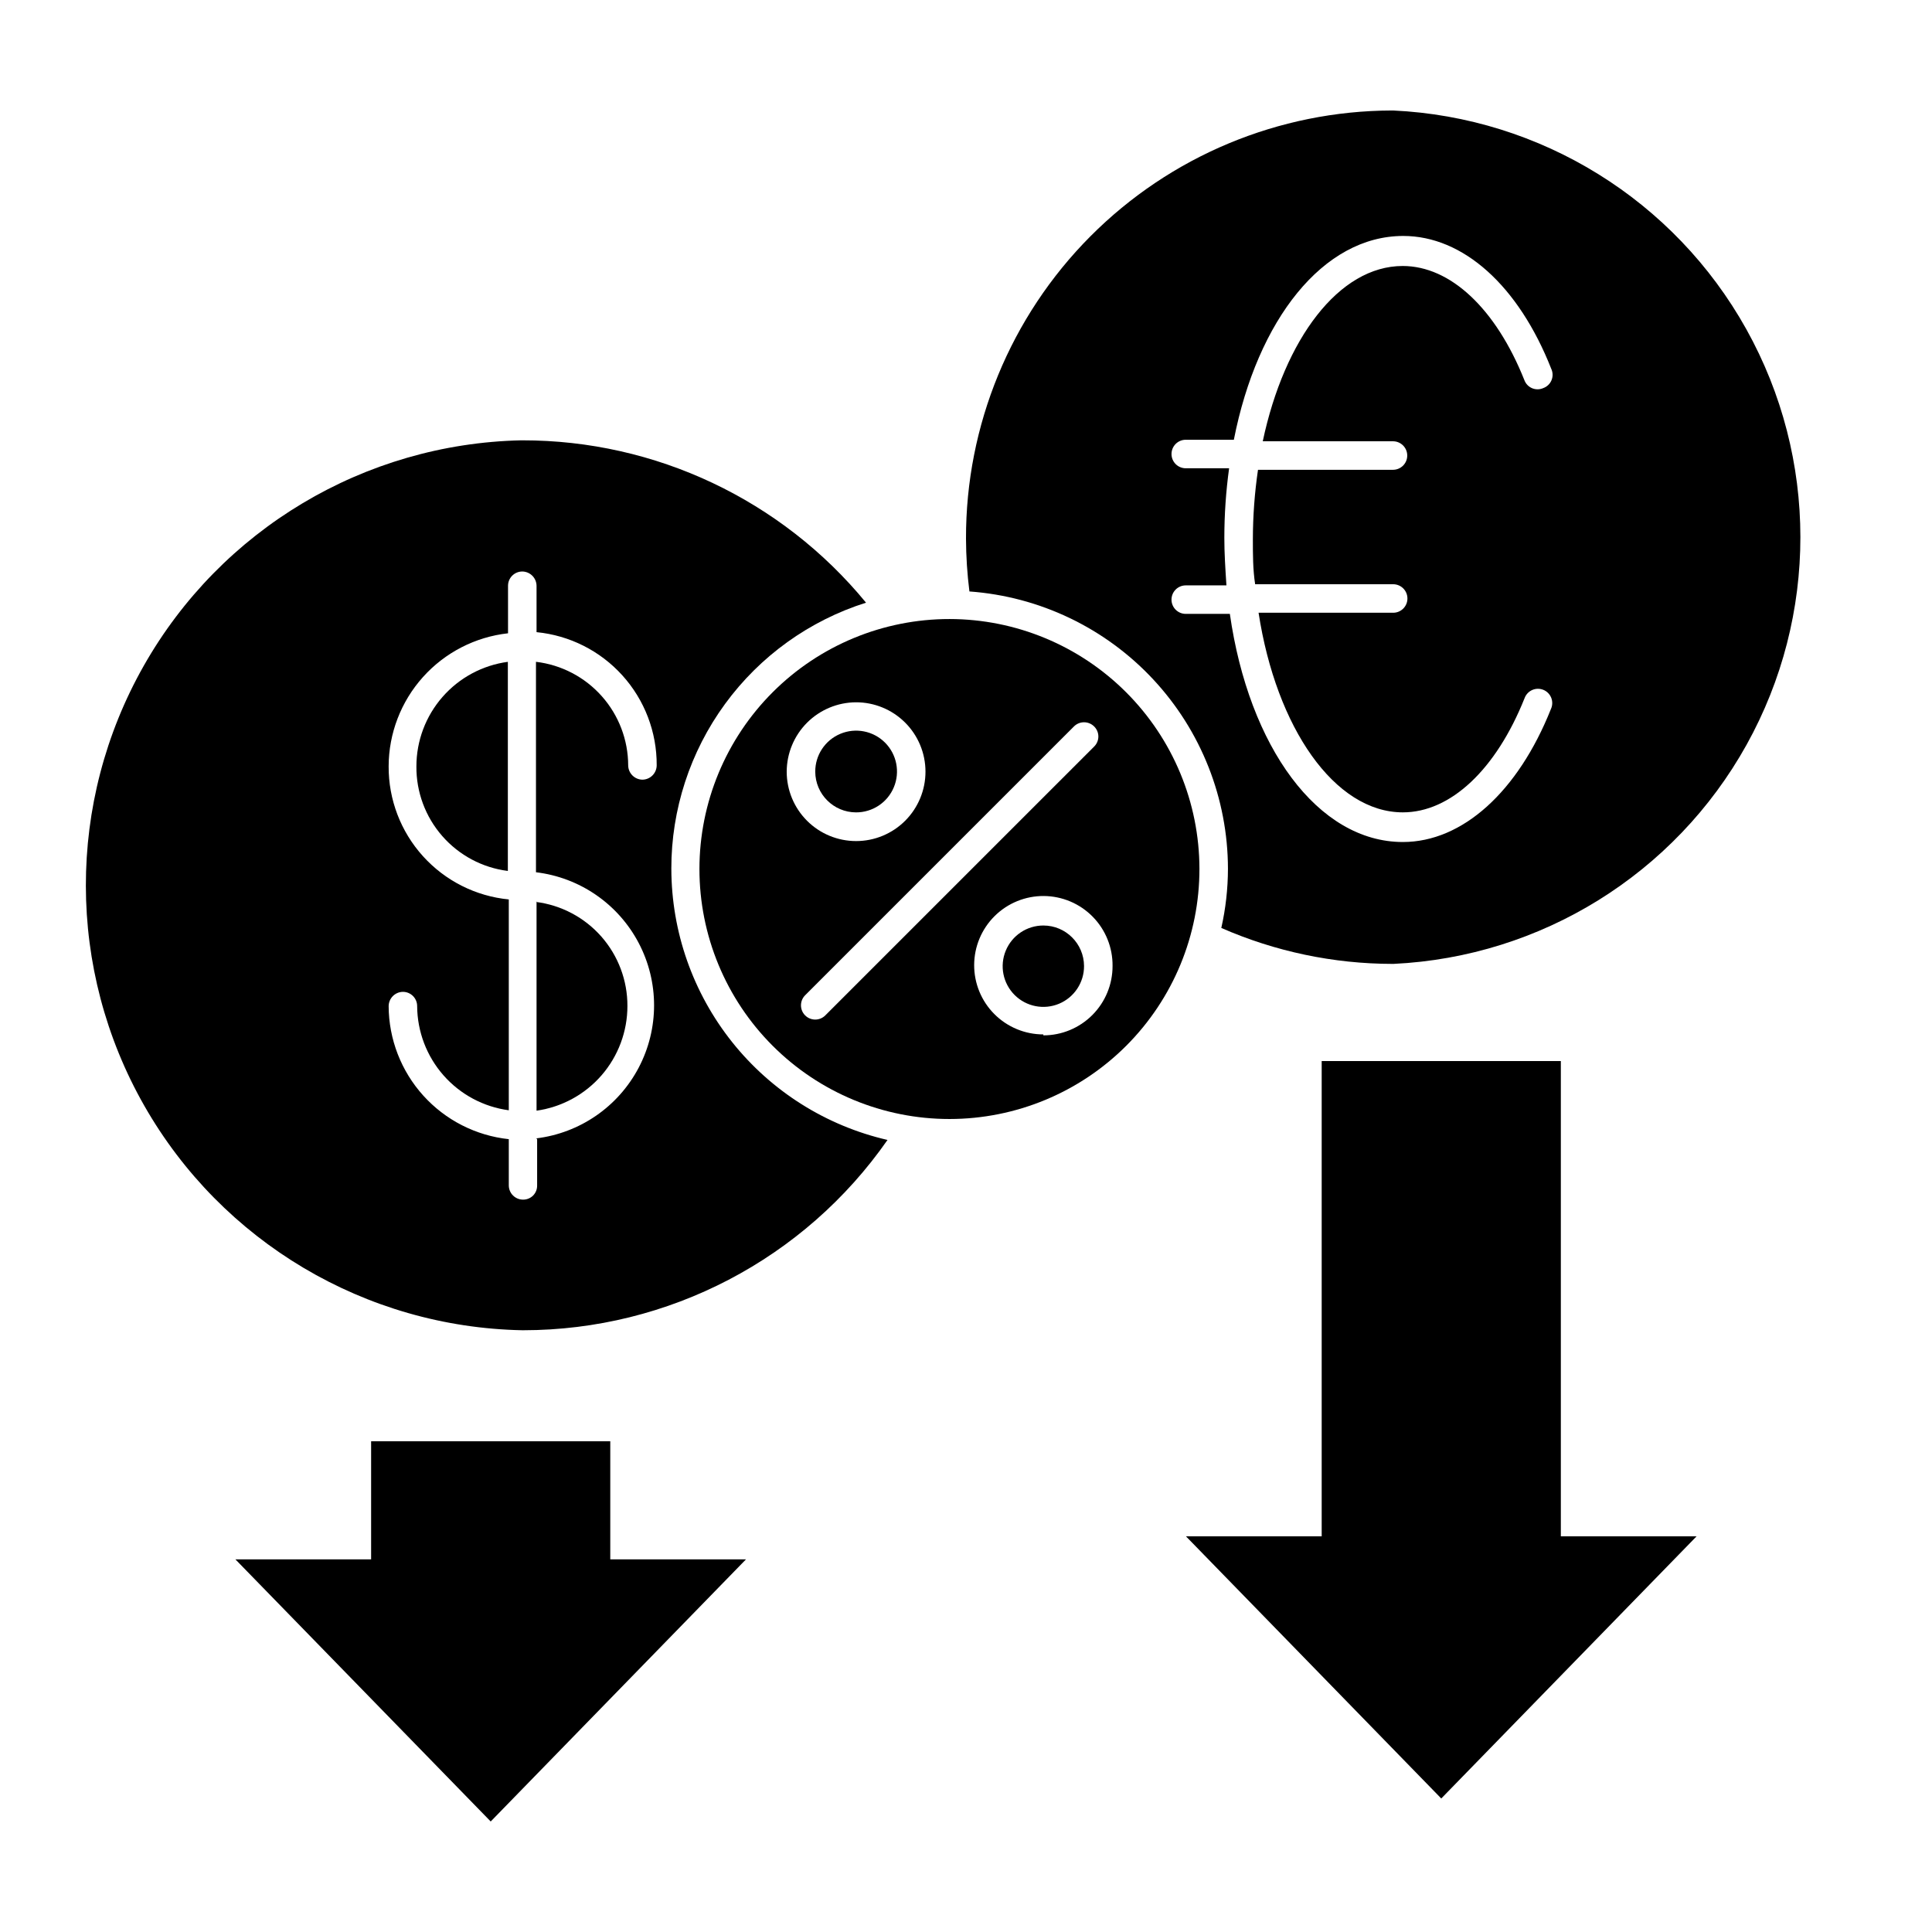
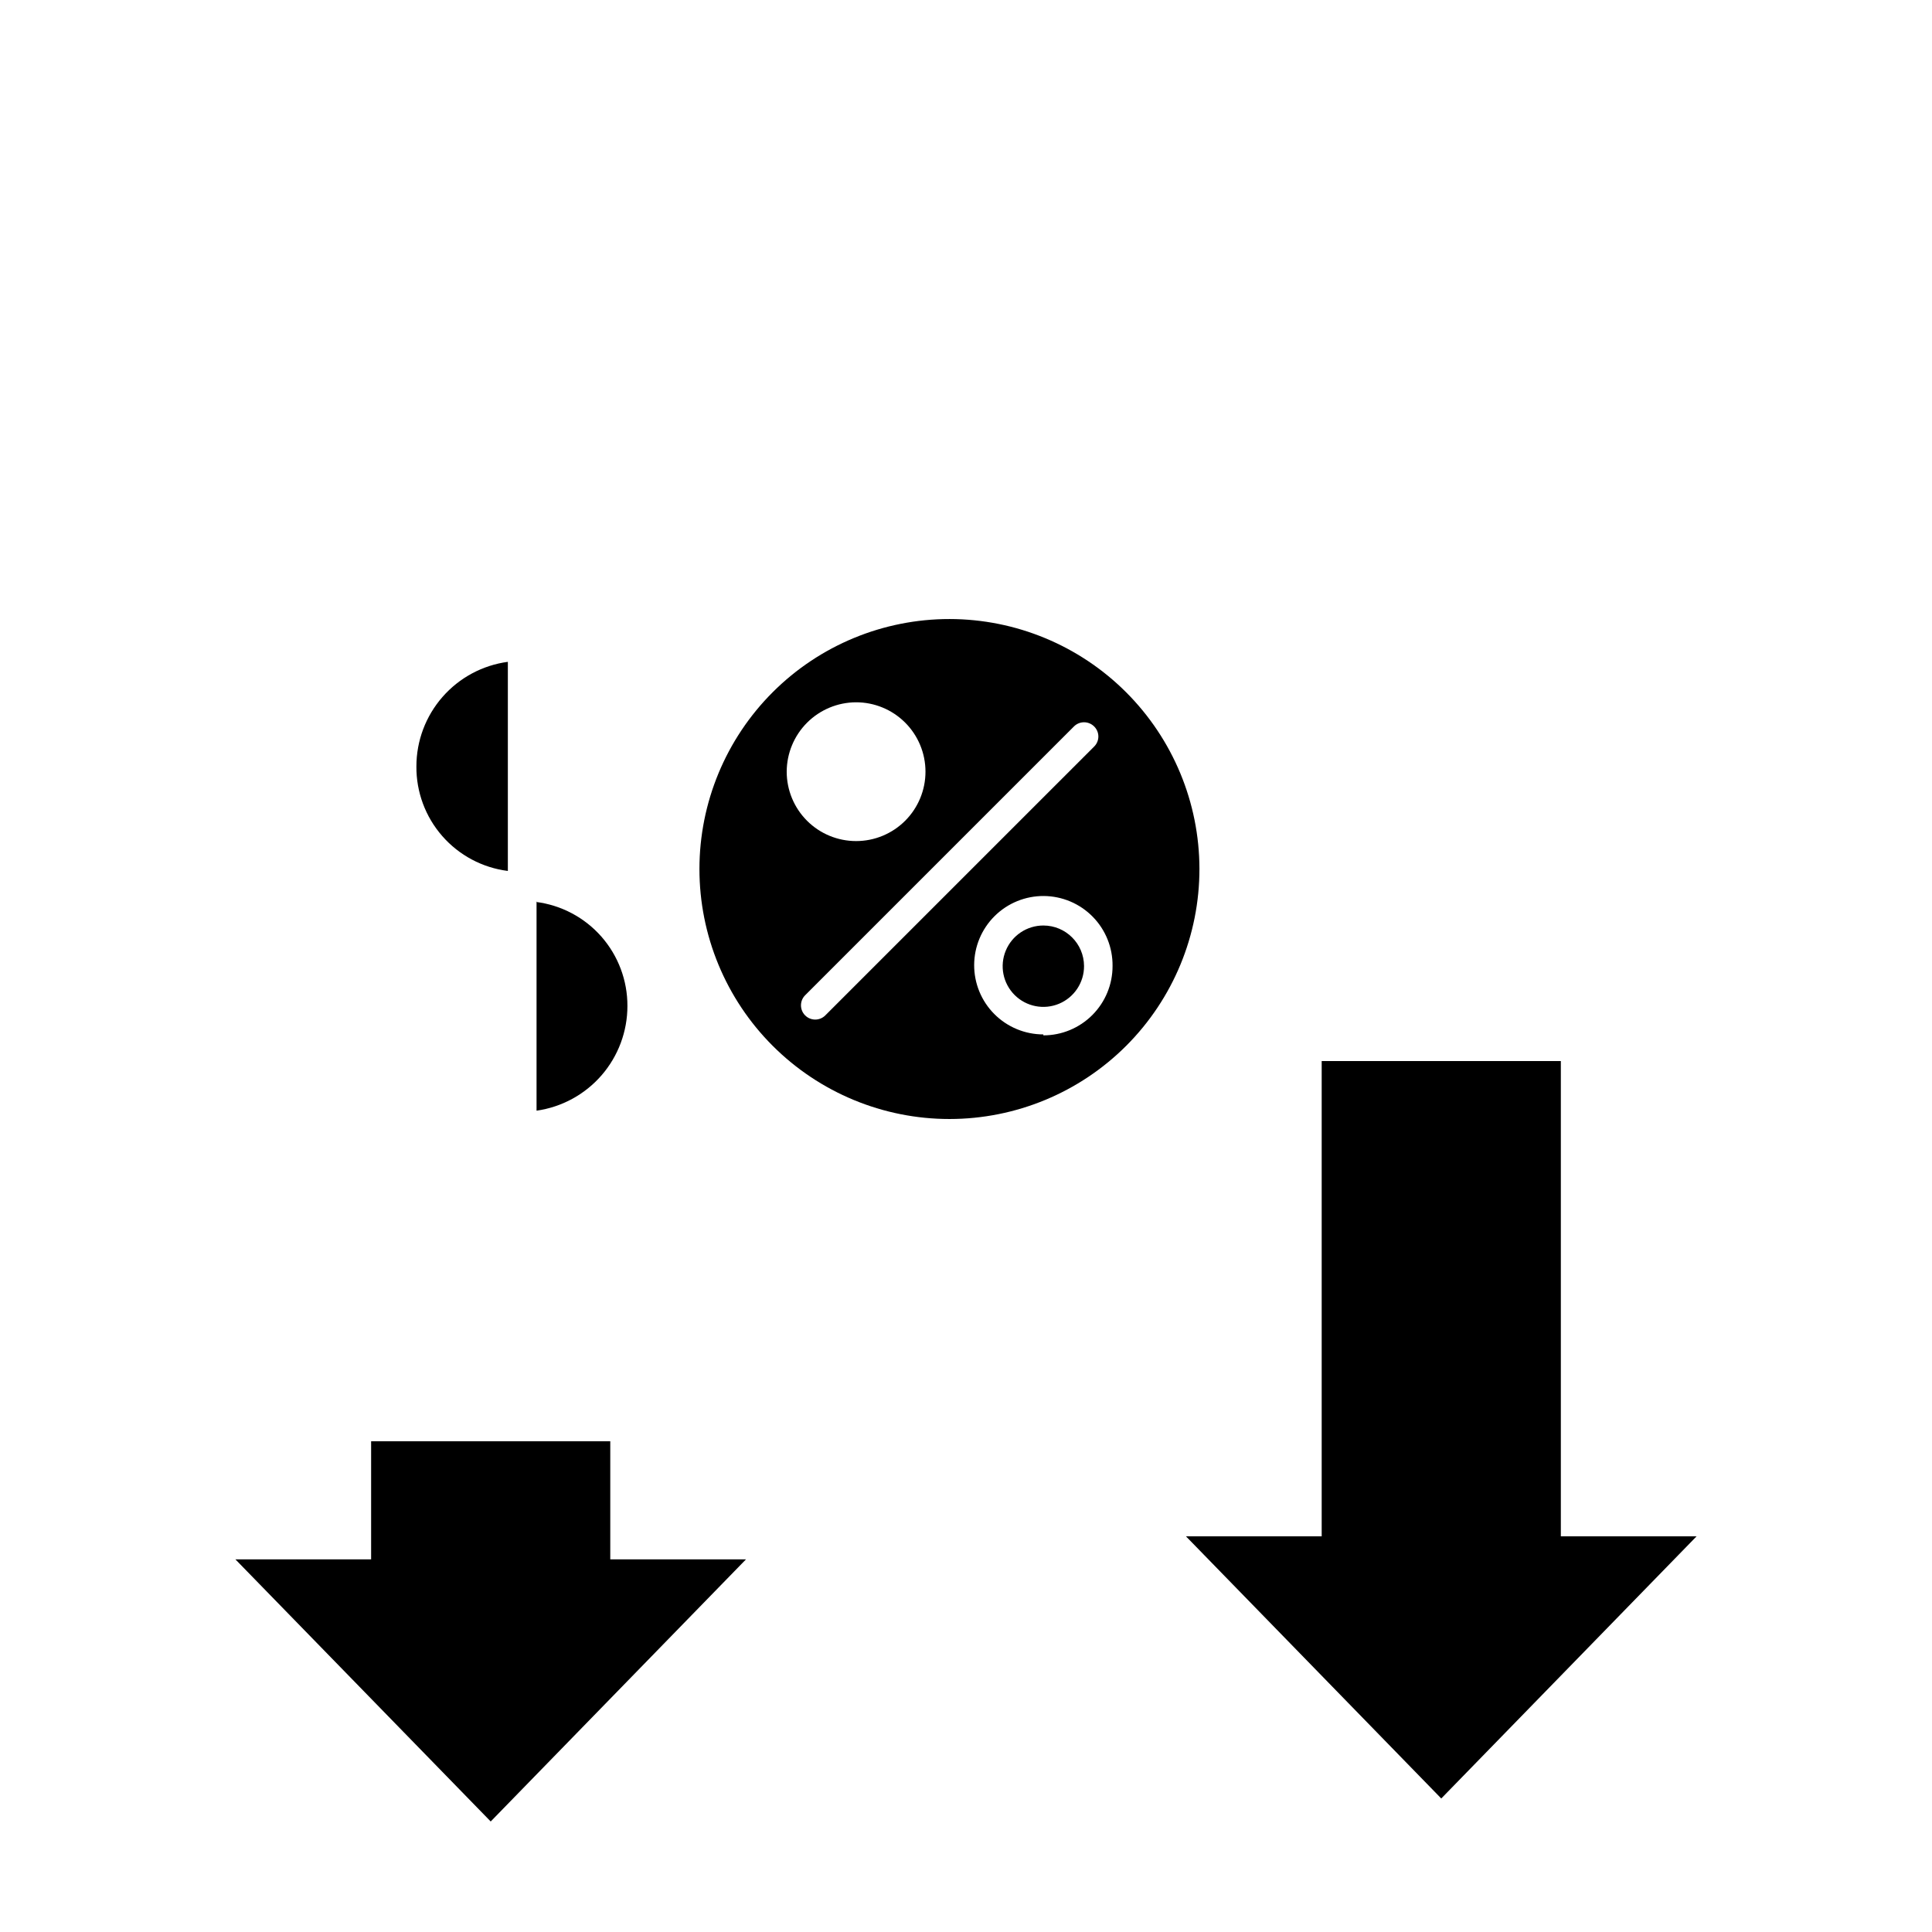
<svg xmlns="http://www.w3.org/2000/svg" fill="#000000" width="800px" height="800px" version="1.1" viewBox="144 144 512 512">
  <g>
-     <path d="m321.91 374.25c-0.023-15.715 4.969-31.031 14.246-43.715 9.277-12.684 22.359-22.082 37.348-26.82-22.383-27.266-55.812-43.059-91.09-43.023h-0.305c-41.547 0.91-79.547 23.621-100.03 59.777-20.484 36.16-20.43 80.43 0.148 116.54 20.578 36.105 58.637 58.715 100.19 59.52h0.25c38.484-0.023 74.531-18.855 96.531-50.43-16.258-3.746-30.773-12.883-41.172-25.93-10.402-13.047-16.082-29.23-16.113-45.914zm-35.566 71.59v12.293c0.027 1.004-0.355 1.973-1.059 2.688-0.703 0.711-1.668 1.105-2.672 1.094-2.066 0-3.75-1.664-3.777-3.731v-12.293c-8.715-0.93-16.785-5.039-22.66-11.547-5.875-6.508-9.145-14.953-9.18-23.719 0.027-2.074 1.703-3.75 3.777-3.777 2.086 0 3.777 1.691 3.777 3.777 0.039 6.758 2.516 13.273 6.981 18.348 4.461 5.074 10.609 8.363 17.305 9.262v-55.875c-8.746-0.852-16.859-4.941-22.75-11.465-5.891-6.523-9.133-15.012-9.09-23.801 0.02-8.738 3.258-17.164 9.094-23.668 5.836-6.504 13.859-10.633 22.543-11.598v-12.594c0-2.09 1.695-3.781 3.781-3.781 2.074 0.027 3.75 1.703 3.777 3.781v12.293c8.746 0.852 16.863 4.941 22.75 11.465 5.891 6.523 9.133 15.012 9.09 23.801 0 2.094-1.684 3.801-3.777 3.828-2.074-0.027-3.75-1.703-3.777-3.777-0.016-6.773-2.508-13.305-7.012-18.363-4.5-5.059-10.699-8.297-17.426-9.094v55.773-0.004c11.605 1.391 21.781 8.398 27.219 18.742 5.438 10.348 5.438 22.703 0 33.047-5.438 10.348-15.613 17.355-27.219 18.746z" />
    <path d="m286.19 382.92v55.422c6.688-0.949 12.805-4.281 17.23-9.379 4.426-5.102 6.859-11.629 6.852-18.383 0.016-6.758-2.438-13.289-6.898-18.367-4.465-5.074-10.629-8.344-17.336-9.191z" />
    <path d="m254.35 347.1c-0.055 6.785 2.383 13.355 6.852 18.461 4.465 5.109 10.648 8.398 17.383 9.25v-55.418c-6.711 0.902-12.863 4.207-17.32 9.305-4.457 5.094-6.914 11.633-6.914 18.402z" />
-     <path d="m469.42 374.25c-0.012 5.273-0.602 10.527-1.762 15.668 14.297 6.262 29.734 9.504 45.344 9.523h0.301c39.133-1.867 74.516-23.828 93.555-58.066 19.035-34.242 19.016-75.887-0.051-110.11-19.066-34.223-54.473-56.156-93.605-57.984h-0.301c-30.016 0.078-58.77 12.074-79.941 33.352-21.172 21.277-33.031 50.09-32.961 80.105 0.016 4.684 0.32 9.359 0.906 14.004 18.59 1.34 35.988 9.66 48.699 23.293 12.711 13.637 19.789 31.574 19.816 50.215zm-0.957-87.762v-0.004c0.004-6.148 0.426-12.293 1.262-18.387h-11.488c-2.086 0-3.777-1.691-3.777-3.777 0-2.09 1.691-3.781 3.777-3.781h12.746c6.25-31.84 23.68-54.008 44.891-54.008 15.82 0 30.531 13.098 39.246 35.266 0.43 0.945 0.441 2.027 0.039 2.981-0.398 0.957-1.18 1.703-2.156 2.059-0.941 0.43-2.023 0.441-2.981 0.043-0.953-0.402-1.699-1.184-2.055-2.16-7.559-18.941-19.598-30.23-32.242-30.23-16.879 0-31.336 19.348-37.082 46.453h34.512-0.004c2.09 0 3.781 1.695 3.781 3.781 0 2.086-1.691 3.777-3.781 3.777h-35.77c-0.895 6.09-1.348 12.234-1.359 18.391 0 4.082 0 8.062 0.605 11.941h36.578l-0.004-0.004c2.09 0 3.781 1.691 3.781 3.781 0 2.086-1.691 3.777-3.781 3.777h-35.668c4.684 30.48 20.152 52.898 38.238 52.898 12.645 0 24.688-11.336 32.242-30.23l0.004 0.004c0.34-0.973 1.066-1.762 2.008-2.188 0.938-0.422 2.008-0.445 2.965-0.059 0.957 0.383 1.715 1.145 2.098 2.102 0.383 0.957 0.359 2.027-0.07 2.965-8.715 21.914-23.426 35.266-39.246 35.266-22.52 0-40.809-25.191-45.848-60.457h-11.688c-2.086 0-3.777-1.691-3.777-3.777 0-2.086 1.691-3.777 3.777-3.777h10.781c-0.301-4.586-0.555-8.566-0.555-12.648z" />
    <path d="m557.64 425.19h-63.379v125.95h-35.973l67.66 69.477 67.664-69.477h-35.973z" />
    <path d="m305.73 525.95h-63.379v31.289h-35.973l67.664 69.473 67.66-69.473h-35.973z" />
    <path d="m395.66 308.05c-17.574-0.016-34.438 6.957-46.871 19.379-12.434 12.422-19.426 29.277-19.43 46.855-0.004 17.574 6.977 34.434 19.406 46.863 12.43 12.426 29.285 19.406 46.863 19.402 17.574-0.004 34.43-6.992 46.852-19.426 12.422-12.438 19.395-29.297 19.383-46.875-0.027-17.551-7.012-34.371-19.422-46.781-12.406-12.41-29.23-19.395-46.781-19.418zm-24.836 22.066c4.879-0.016 9.566 1.914 13.023 5.356 3.457 3.441 5.406 8.117 5.414 13 0.012 4.879-1.922 9.562-5.367 13.02-3.445 3.453-8.125 5.398-13.004 5.402-4.879 0.004-9.562-1.93-13.012-5.379-3.453-3.449-5.394-8.129-5.394-13.012 0.016-4.863 1.949-9.523 5.383-12.969 3.438-3.445 8.094-5.391 12.957-5.418zm-8.113 82.977c-1.473 1.473-3.863 1.473-5.34 0-1.473-1.477-1.473-3.867 0-5.34l71.238-71.238c1.477-1.473 3.867-1.473 5.344 0 0.719 0.699 1.125 1.664 1.125 2.668 0 1.008-0.406 1.969-1.125 2.672zm57.785 5.039h0.004c-4.875 0-9.551-1.941-12.992-5.398-3.441-3.453-5.363-8.133-5.344-13.008 0.016-4.875 1.977-9.543 5.441-12.973 3.465-3.43 8.156-5.336 13.031-5.301 4.875 0.039 9.535 2.012 12.949 5.492 3.418 3.481 5.305 8.176 5.254 13.051 0.012 4.871-1.914 9.547-5.356 13-3.441 3.449-8.113 5.387-12.984 5.387z" />
-     <path d="m370.83 359.29c4.391 0.023 8.359-2.609 10.047-6.66 1.691-4.055 0.766-8.727-2.336-11.828-3.106-3.106-7.777-4.027-11.828-2.34-4.055 1.691-6.684 5.656-6.664 10.047 0.027 5.945 4.84 10.754 10.781 10.781z" />
    <path d="m420.5 389.27c-4.367 0-8.301 2.633-9.965 6.668-1.668 4.035-0.734 8.676 2.359 11.758 3.094 3.078 7.738 3.988 11.766 2.305 4.027-1.688 6.641-5.633 6.621-9.996-0.027-5.938-4.848-10.734-10.781-10.734z" />
  </g>
</svg>